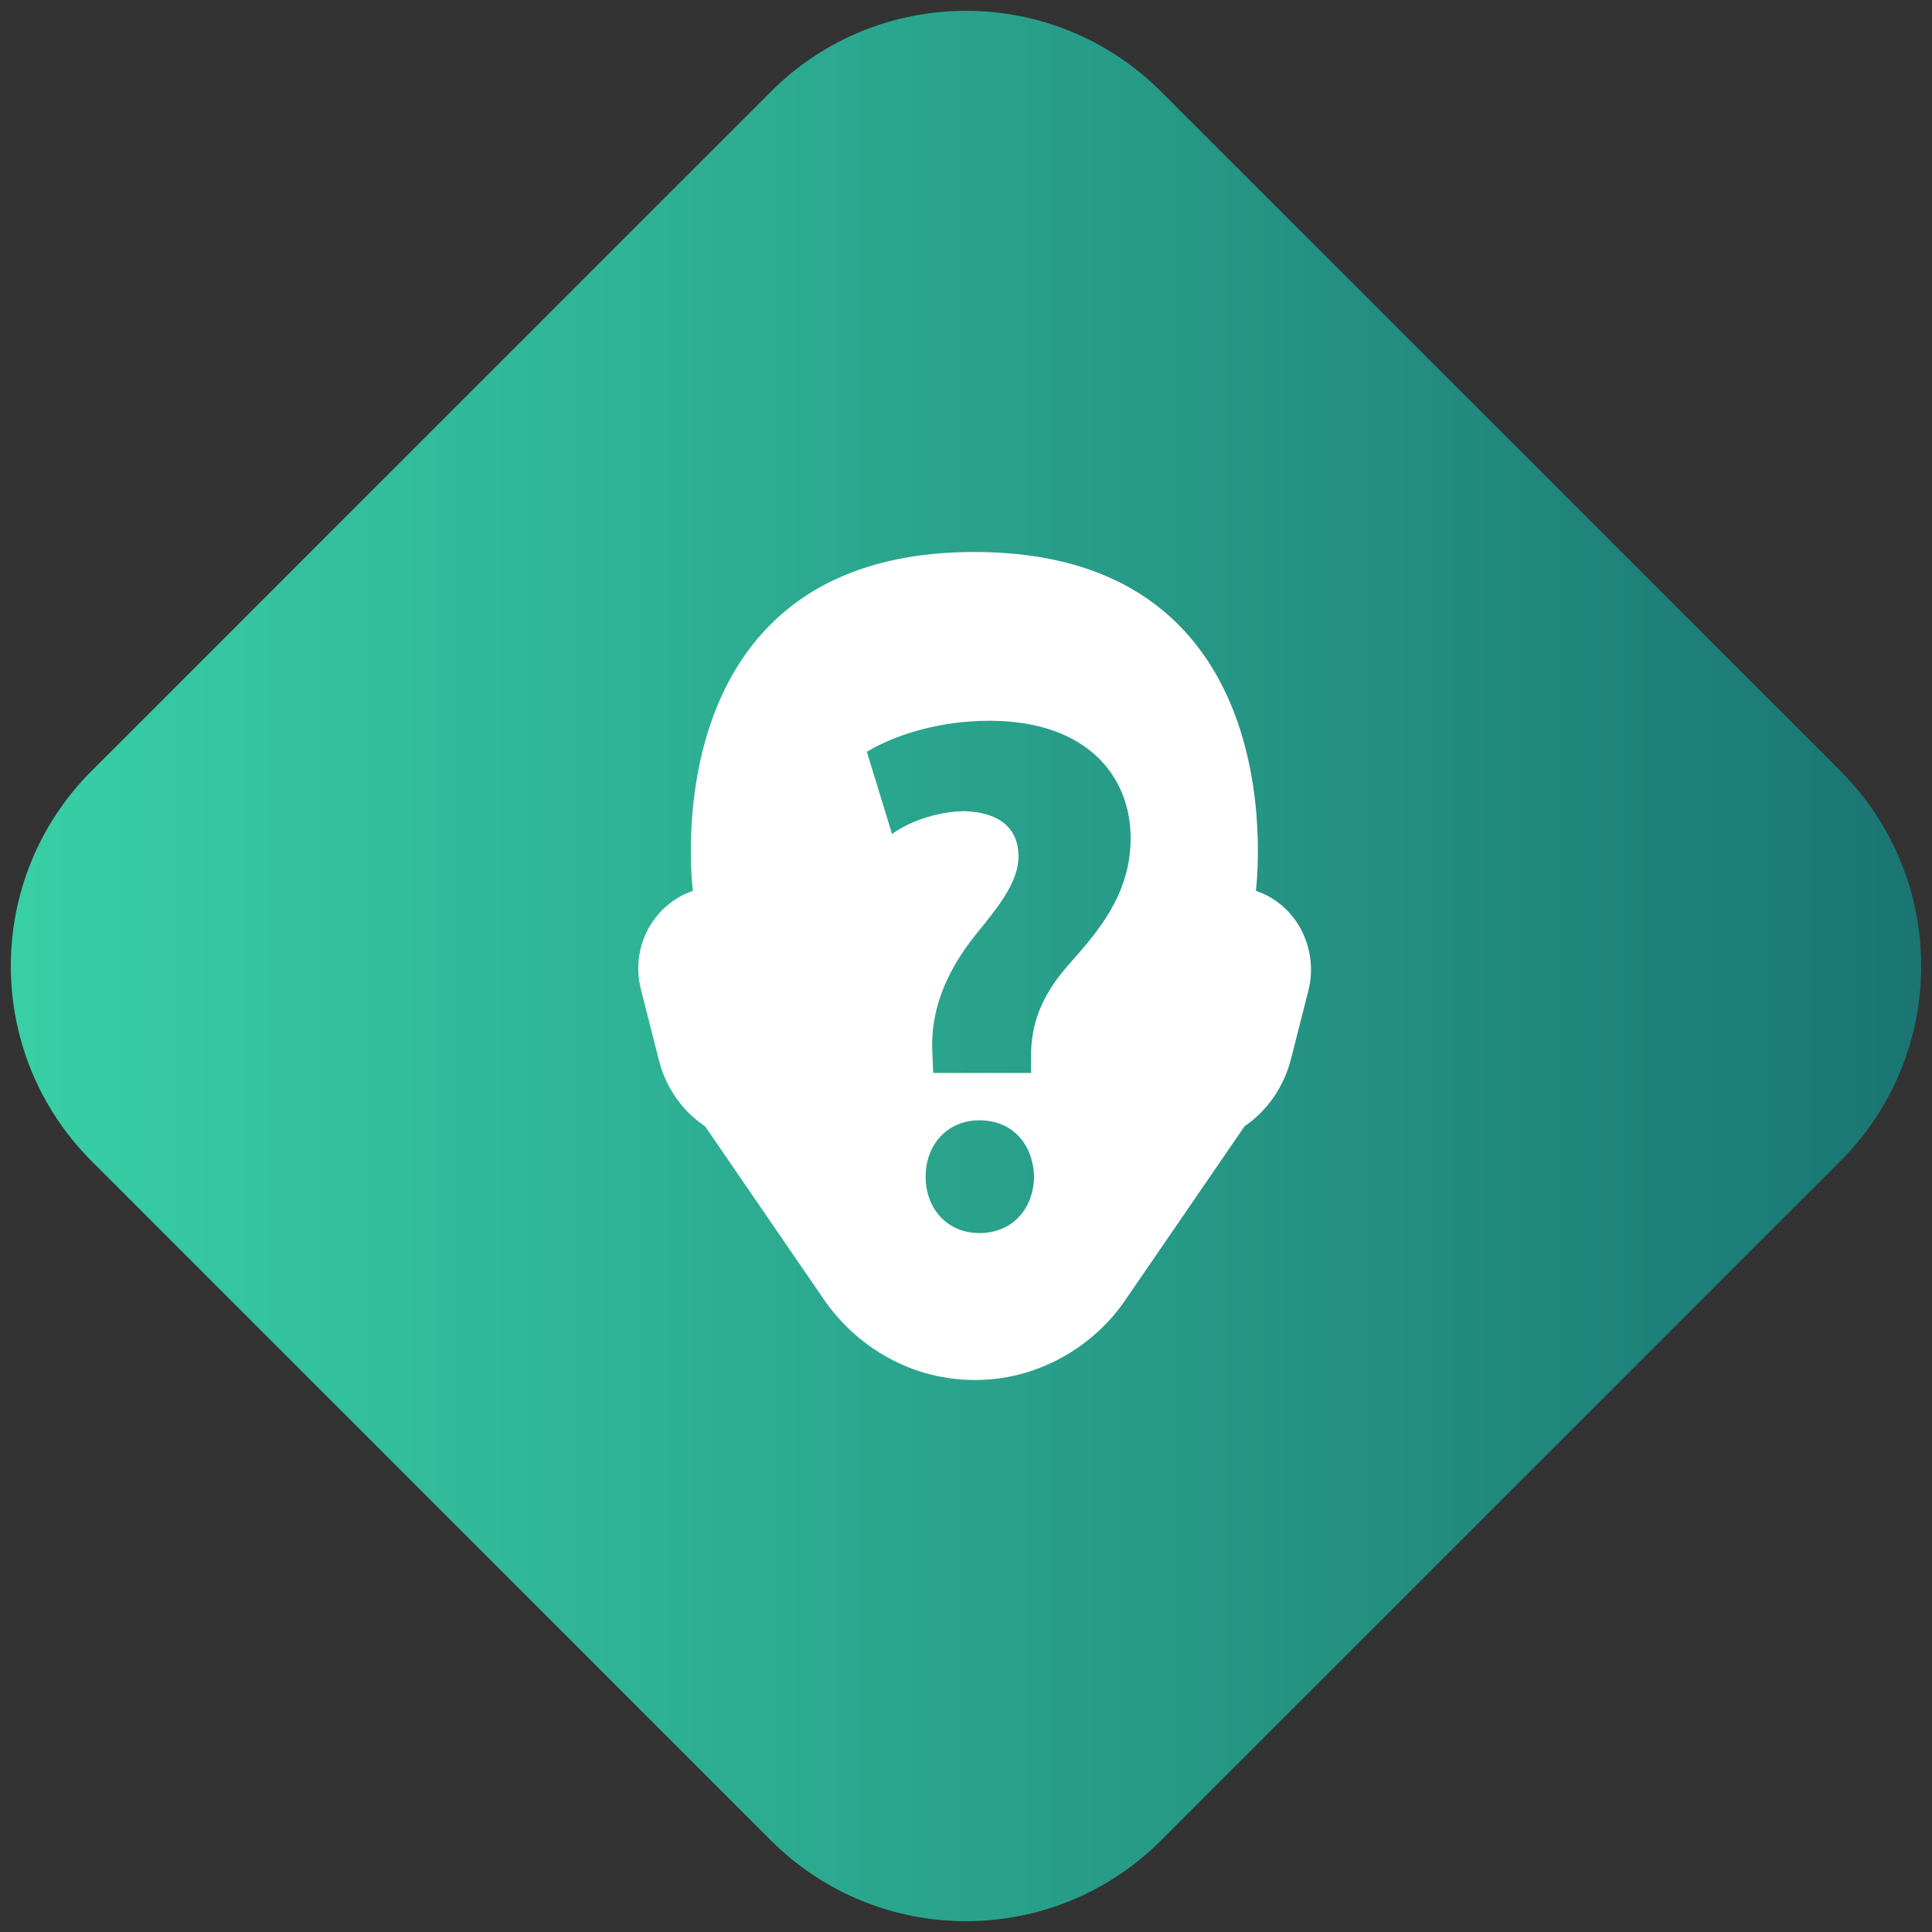
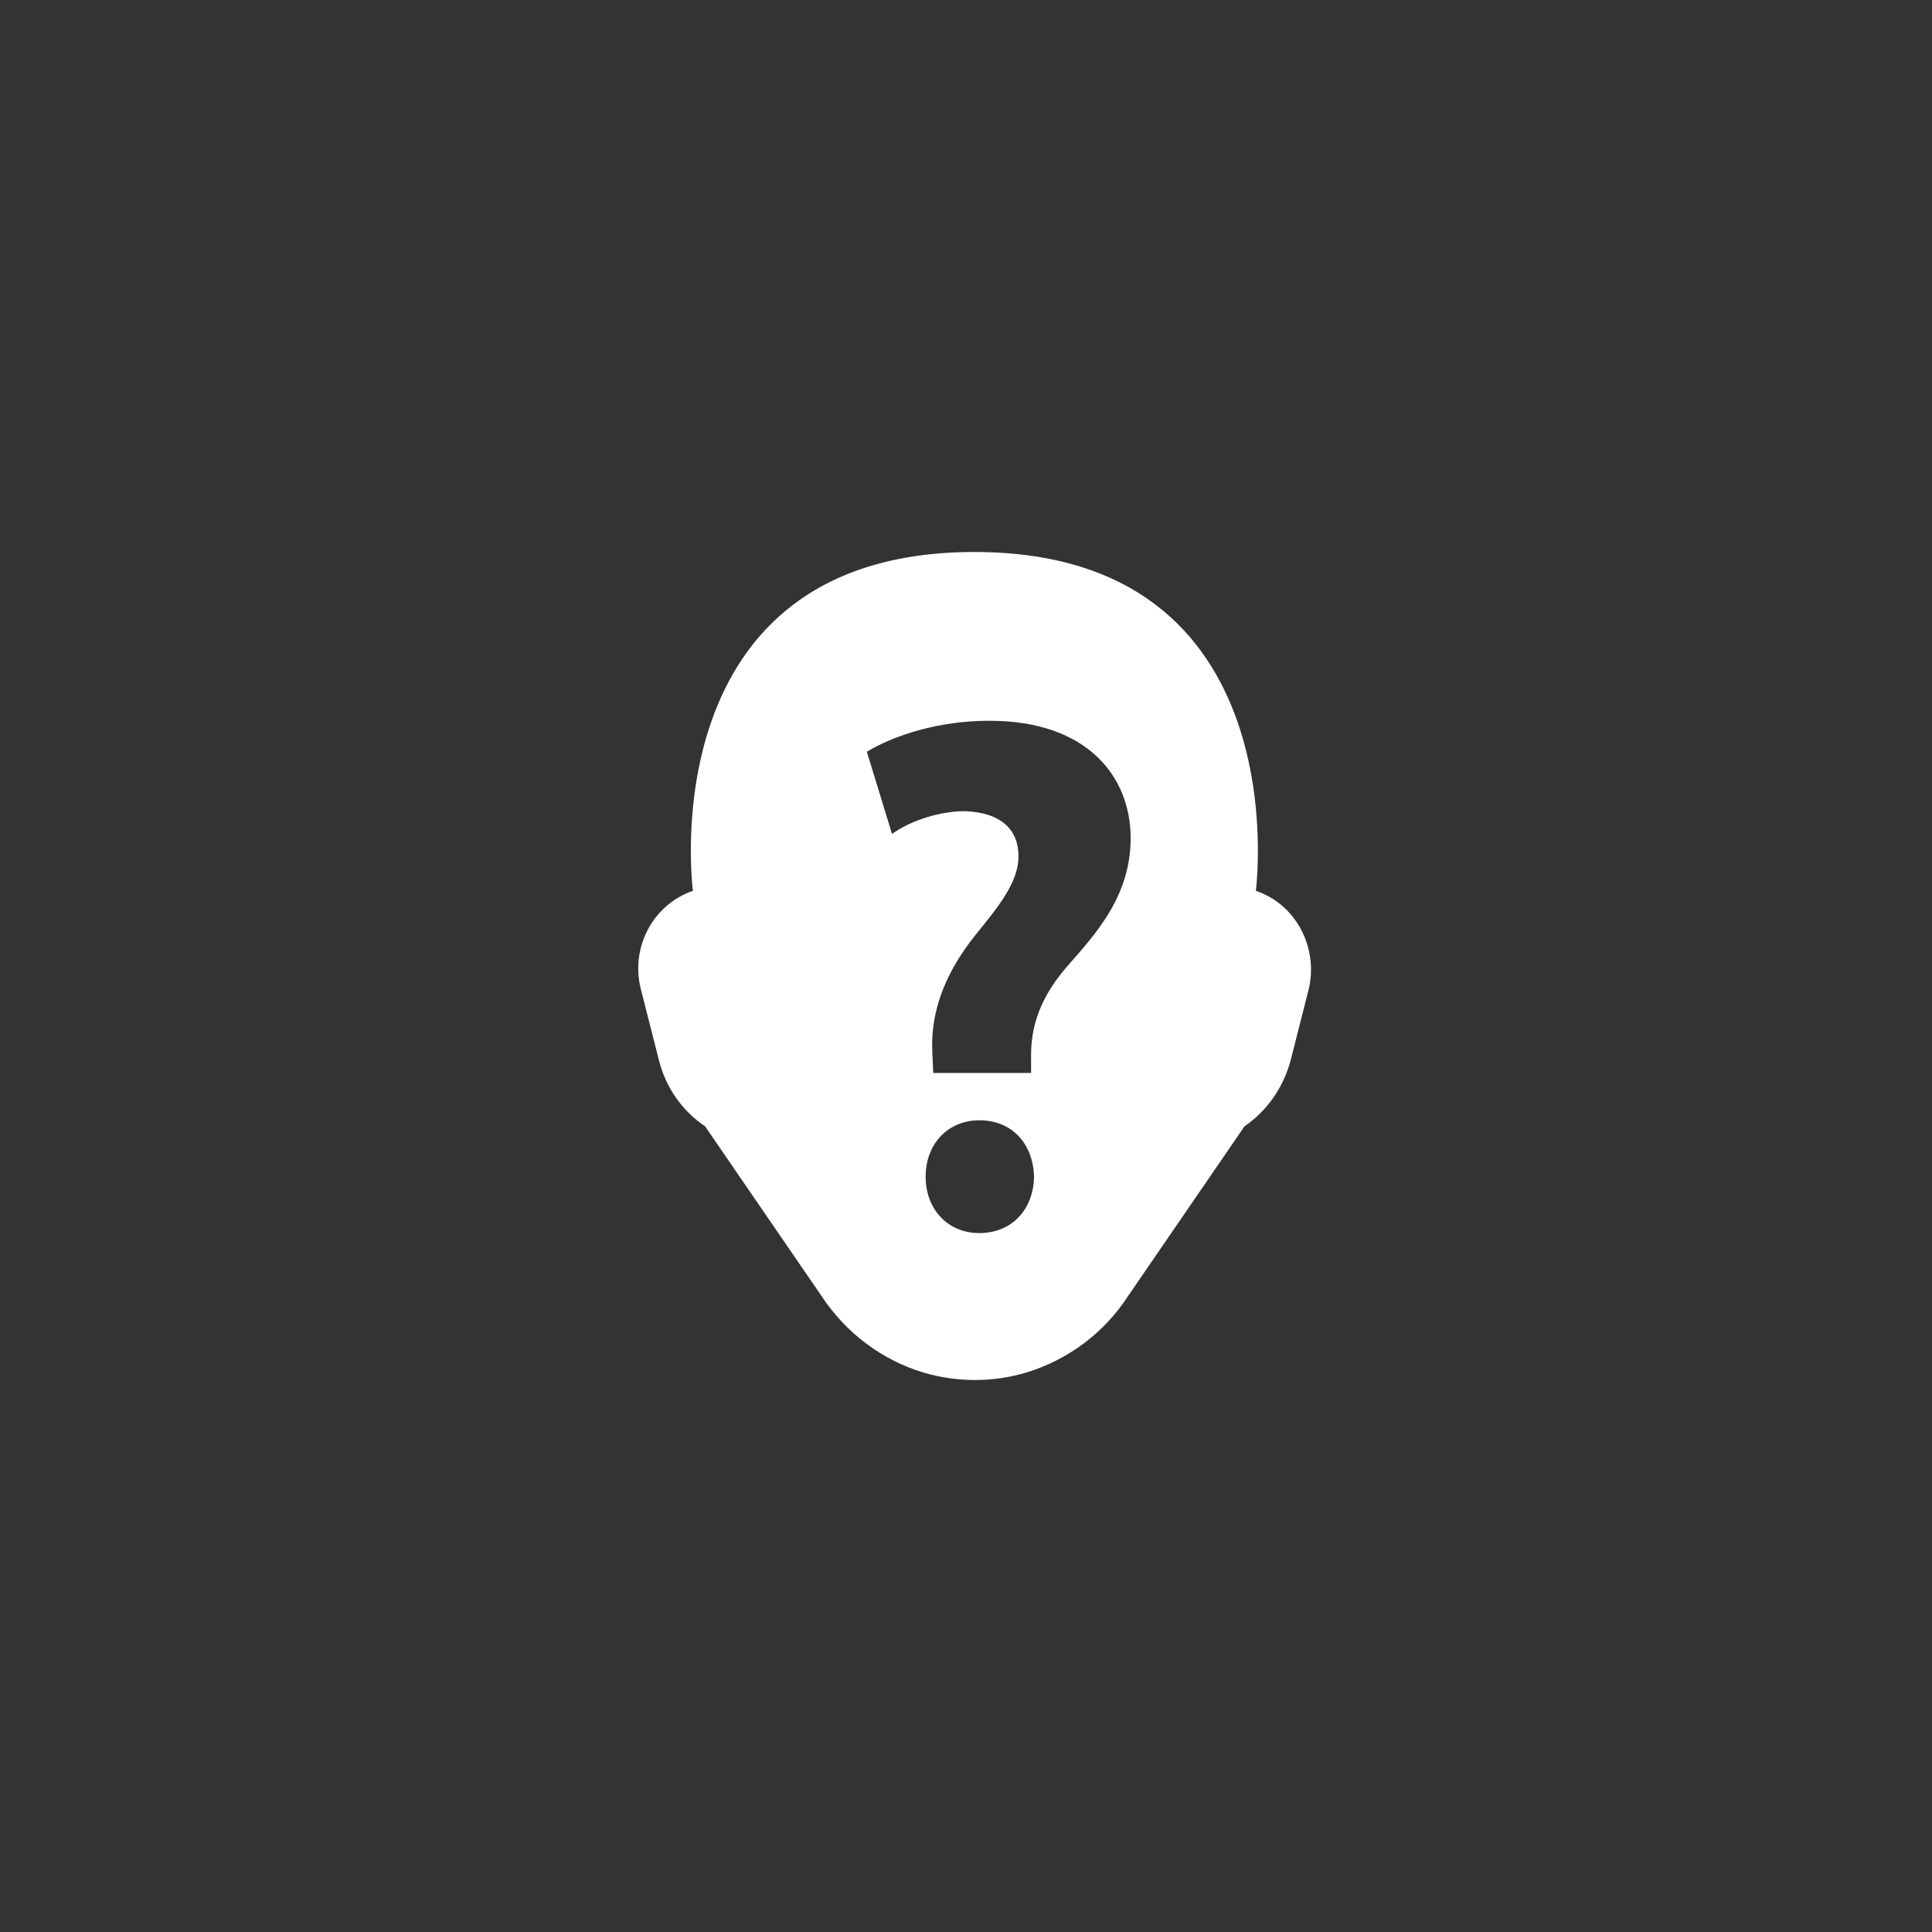
<svg xmlns="http://www.w3.org/2000/svg" width="112" height="112" viewBox="0 0 112 112" fill="none">
  <rect x="0" y="0" width="112" height="112" fill="#333333" stroke="none" />
-   <path d="M44.686 5.314C50.935 -0.935 61.065 -0.935 67.314 5.314L106.686 44.686C112.935 50.935 112.935 61.065 106.686 67.314L67.314 106.686C61.065 112.935 50.935 112.935 44.686 106.686L5.314 67.314C-0.935 61.065 -0.935 50.935 5.314 44.686L44.686 5.314Z" fill="url(#paint0_linear_259_21)" />
  <path d="M72.803 51.642C72.803 51.642 75.384 32 56.486 32C37.587 32 40.168 51.642 40.168 51.642C37.855 52.44 36.539 54.911 37.148 57.332L38.196 61.45C38.585 63.023 39.535 64.395 40.875 65.294L47.621 75.127C49.033 77.273 51.128 78.846 53.539 79.57C55.487 80.144 57.557 80.144 59.481 79.57C61.892 78.846 64.011 77.273 65.399 75.127L72.145 65.294C73.46 64.395 74.41 63.023 74.824 61.45L75.871 57.332C76.432 54.911 75.117 52.415 72.803 51.642ZM56.778 71.483C54.927 71.483 53.66 70.085 53.66 68.214C53.66 66.317 54.951 64.944 56.778 64.944C58.677 64.944 59.895 66.317 59.944 68.214C59.919 70.085 58.677 71.483 56.778 71.483ZM61.941 55.934C60.358 57.731 59.725 59.429 59.773 61.4V62.199H54.099L54.05 61.051C53.928 58.83 54.659 56.558 56.559 54.187C57.922 52.515 59.043 51.118 59.043 49.645C59.043 48.123 58.069 47.099 55.925 47.025C54.513 47.025 52.808 47.549 51.712 48.347L50.251 43.58C51.785 42.657 54.342 41.783 57.362 41.783C62.988 41.783 65.545 44.978 65.545 48.597C65.545 51.916 63.548 54.113 61.941 55.934Z" fill="white" />
  <defs>
    <linearGradient id="paint0_linear_259_21" x1="-6" y1="56" x2="118" y2="56" gradientUnits="userSpaceOnUse">
      <stop stop-color="#3AD5A8" />
      <stop offset="1" stop-color="#197070" />
    </linearGradient>
  </defs>
</svg>